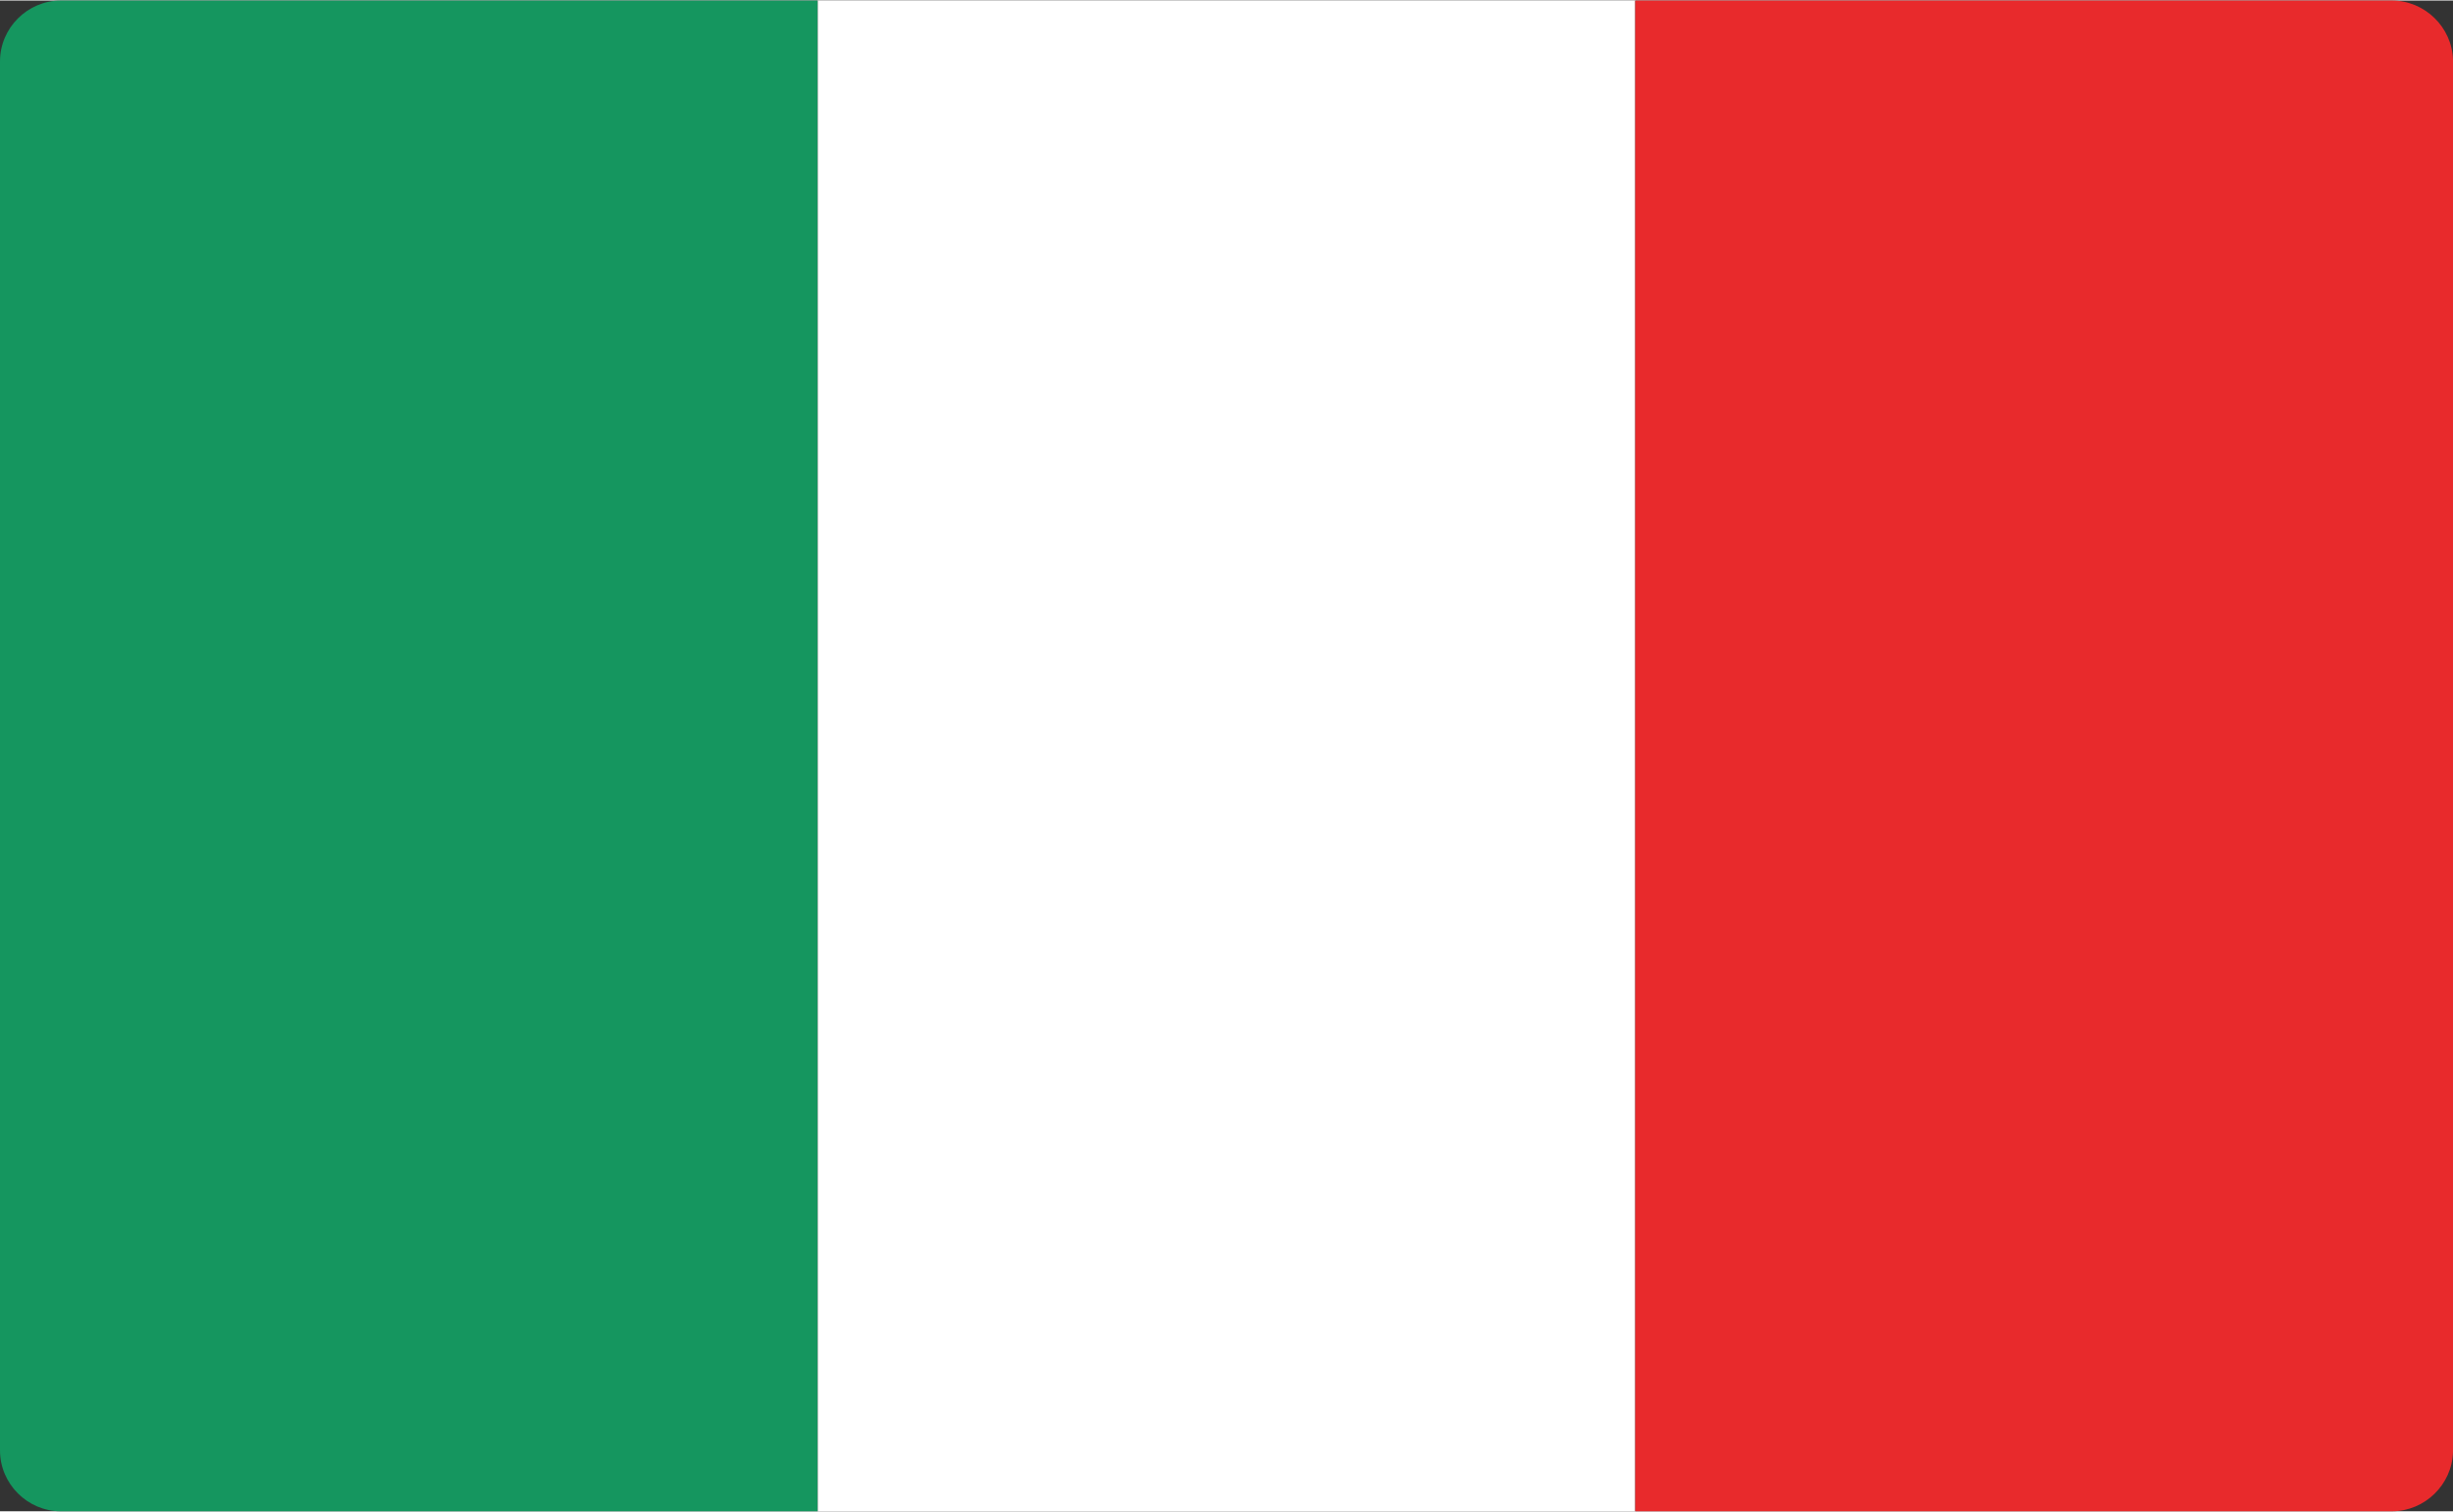
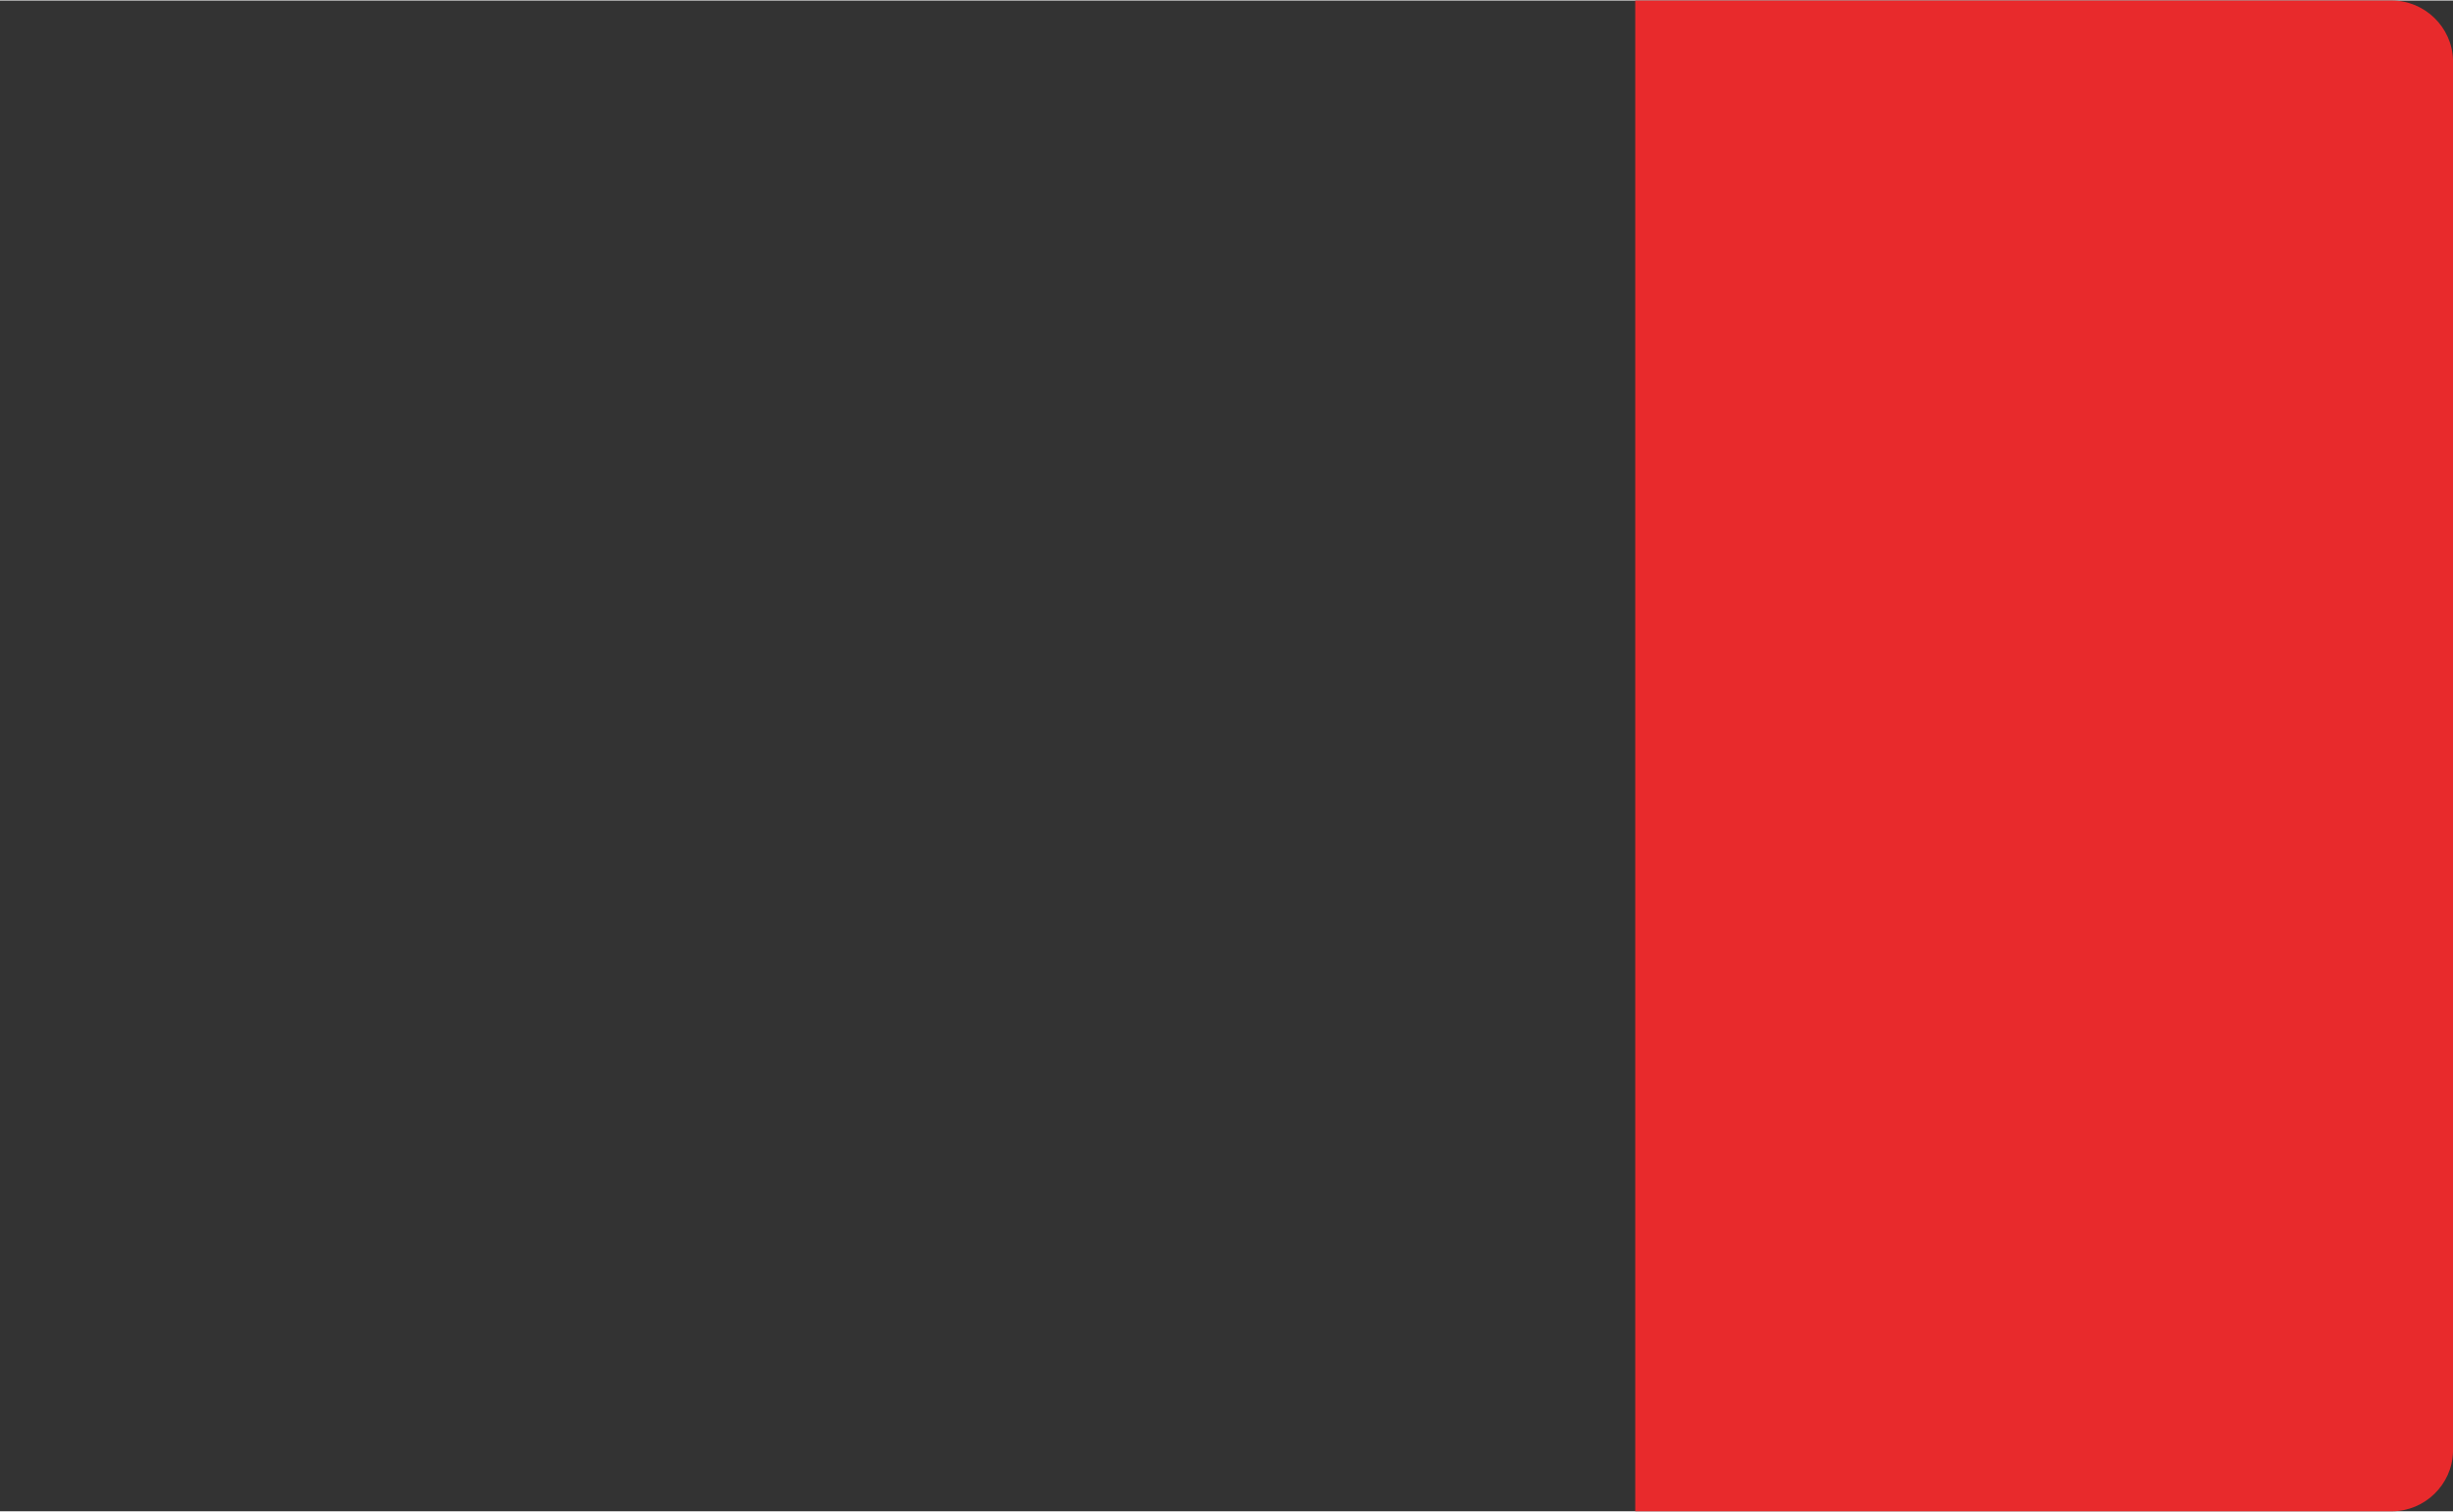
<svg xmlns="http://www.w3.org/2000/svg" xml:space="preserve" width="245px" height="151px" version="1.1" style="shape-rendering:geometricPrecision; text-rendering:geometricPrecision; image-rendering:optimizeQuality; fill-rule:evenodd; clip-rule:evenodd" viewBox="0 0 8180 5038">
  <rect x="0" y="0" width="8180" height="5038" fill="#333333" stroke="none" />
  <defs>
    <style type="text/css">
   
    .fil0 {fill:#15965F}
    .fil2 {fill:#E82A2C}
    .fil1 {fill:white}
   
  </style>
  </defs>
  <g id="Layer_x0020_1">
    <g id="_2587168048432">
-       <path class="fil0" d="M203 0l2524 0 0 5038 -2524 0c-111,0 -203,-91 -203,-203l0 -4632c0,-112 92,-203 203,-203z" />
-       <polygon class="fil1" points="2727,0 5453,0 5453,5038 2727,5038 " />
      <path class="fil2" d="M5453 0l2523 0c110,0 201,89 204,198l0 4642c-3,109 -94,198 -204,198l-2523 0 0 -5038z" />
    </g>
  </g>
</svg>